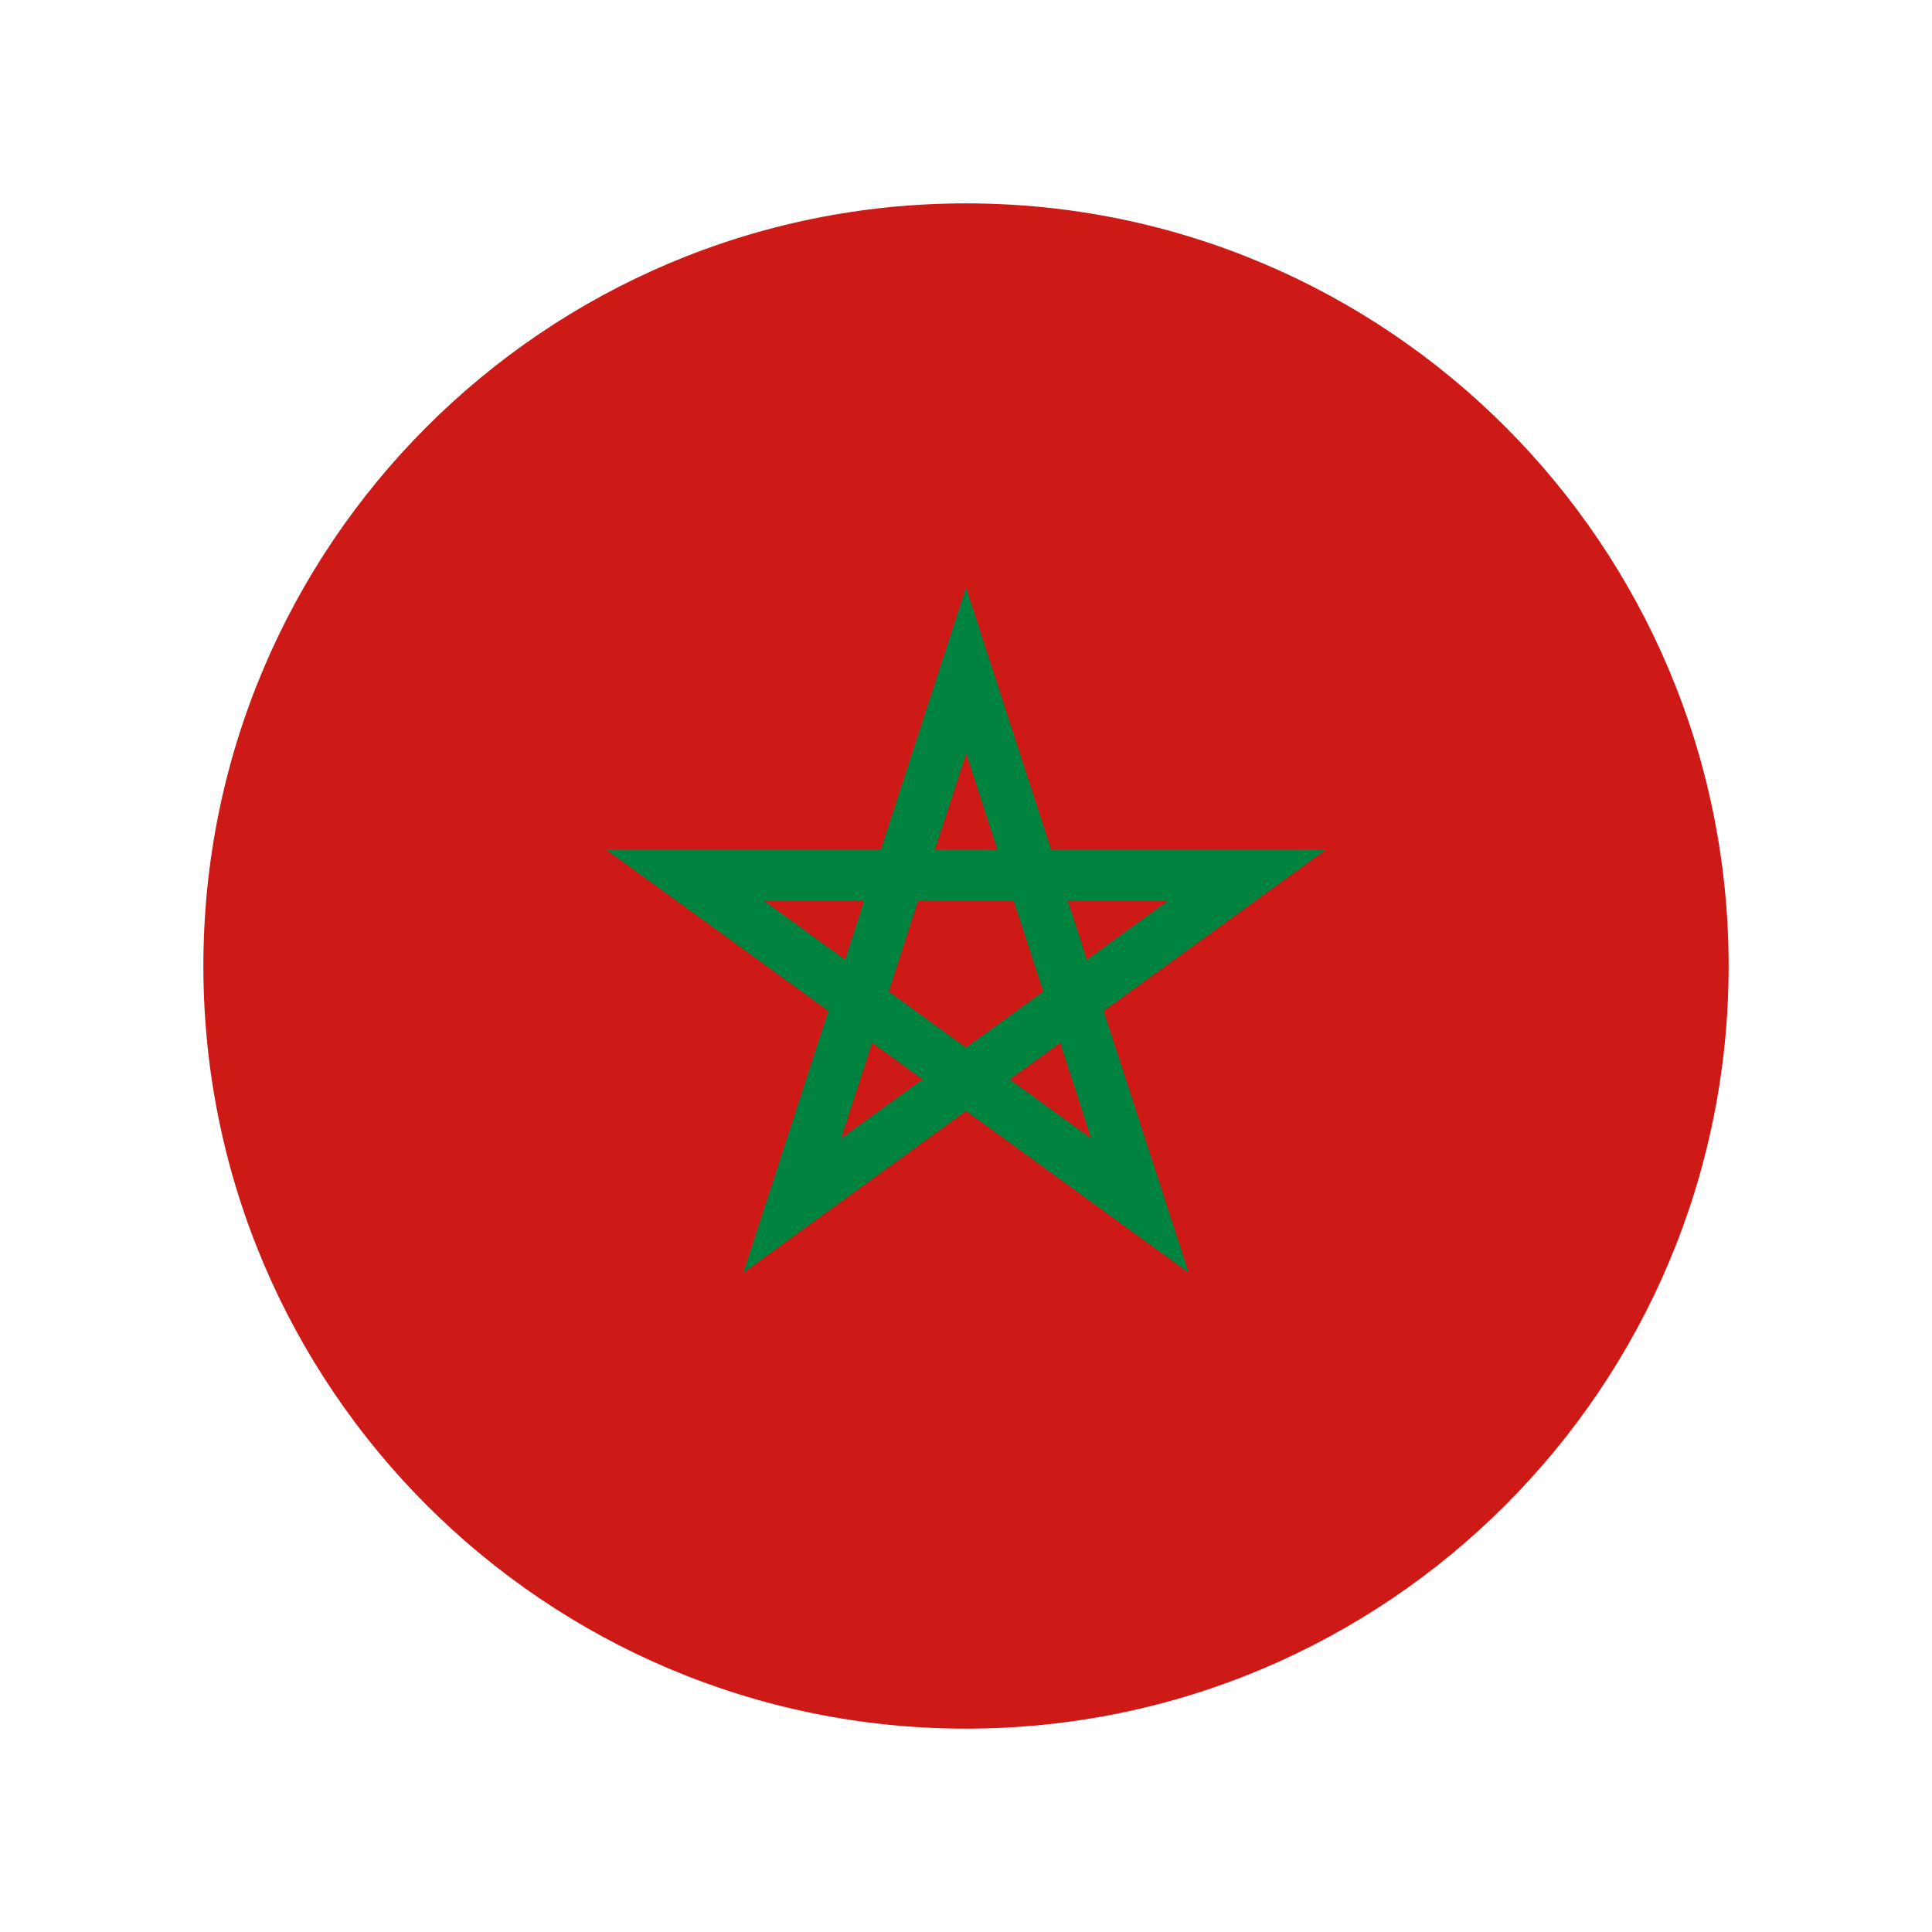
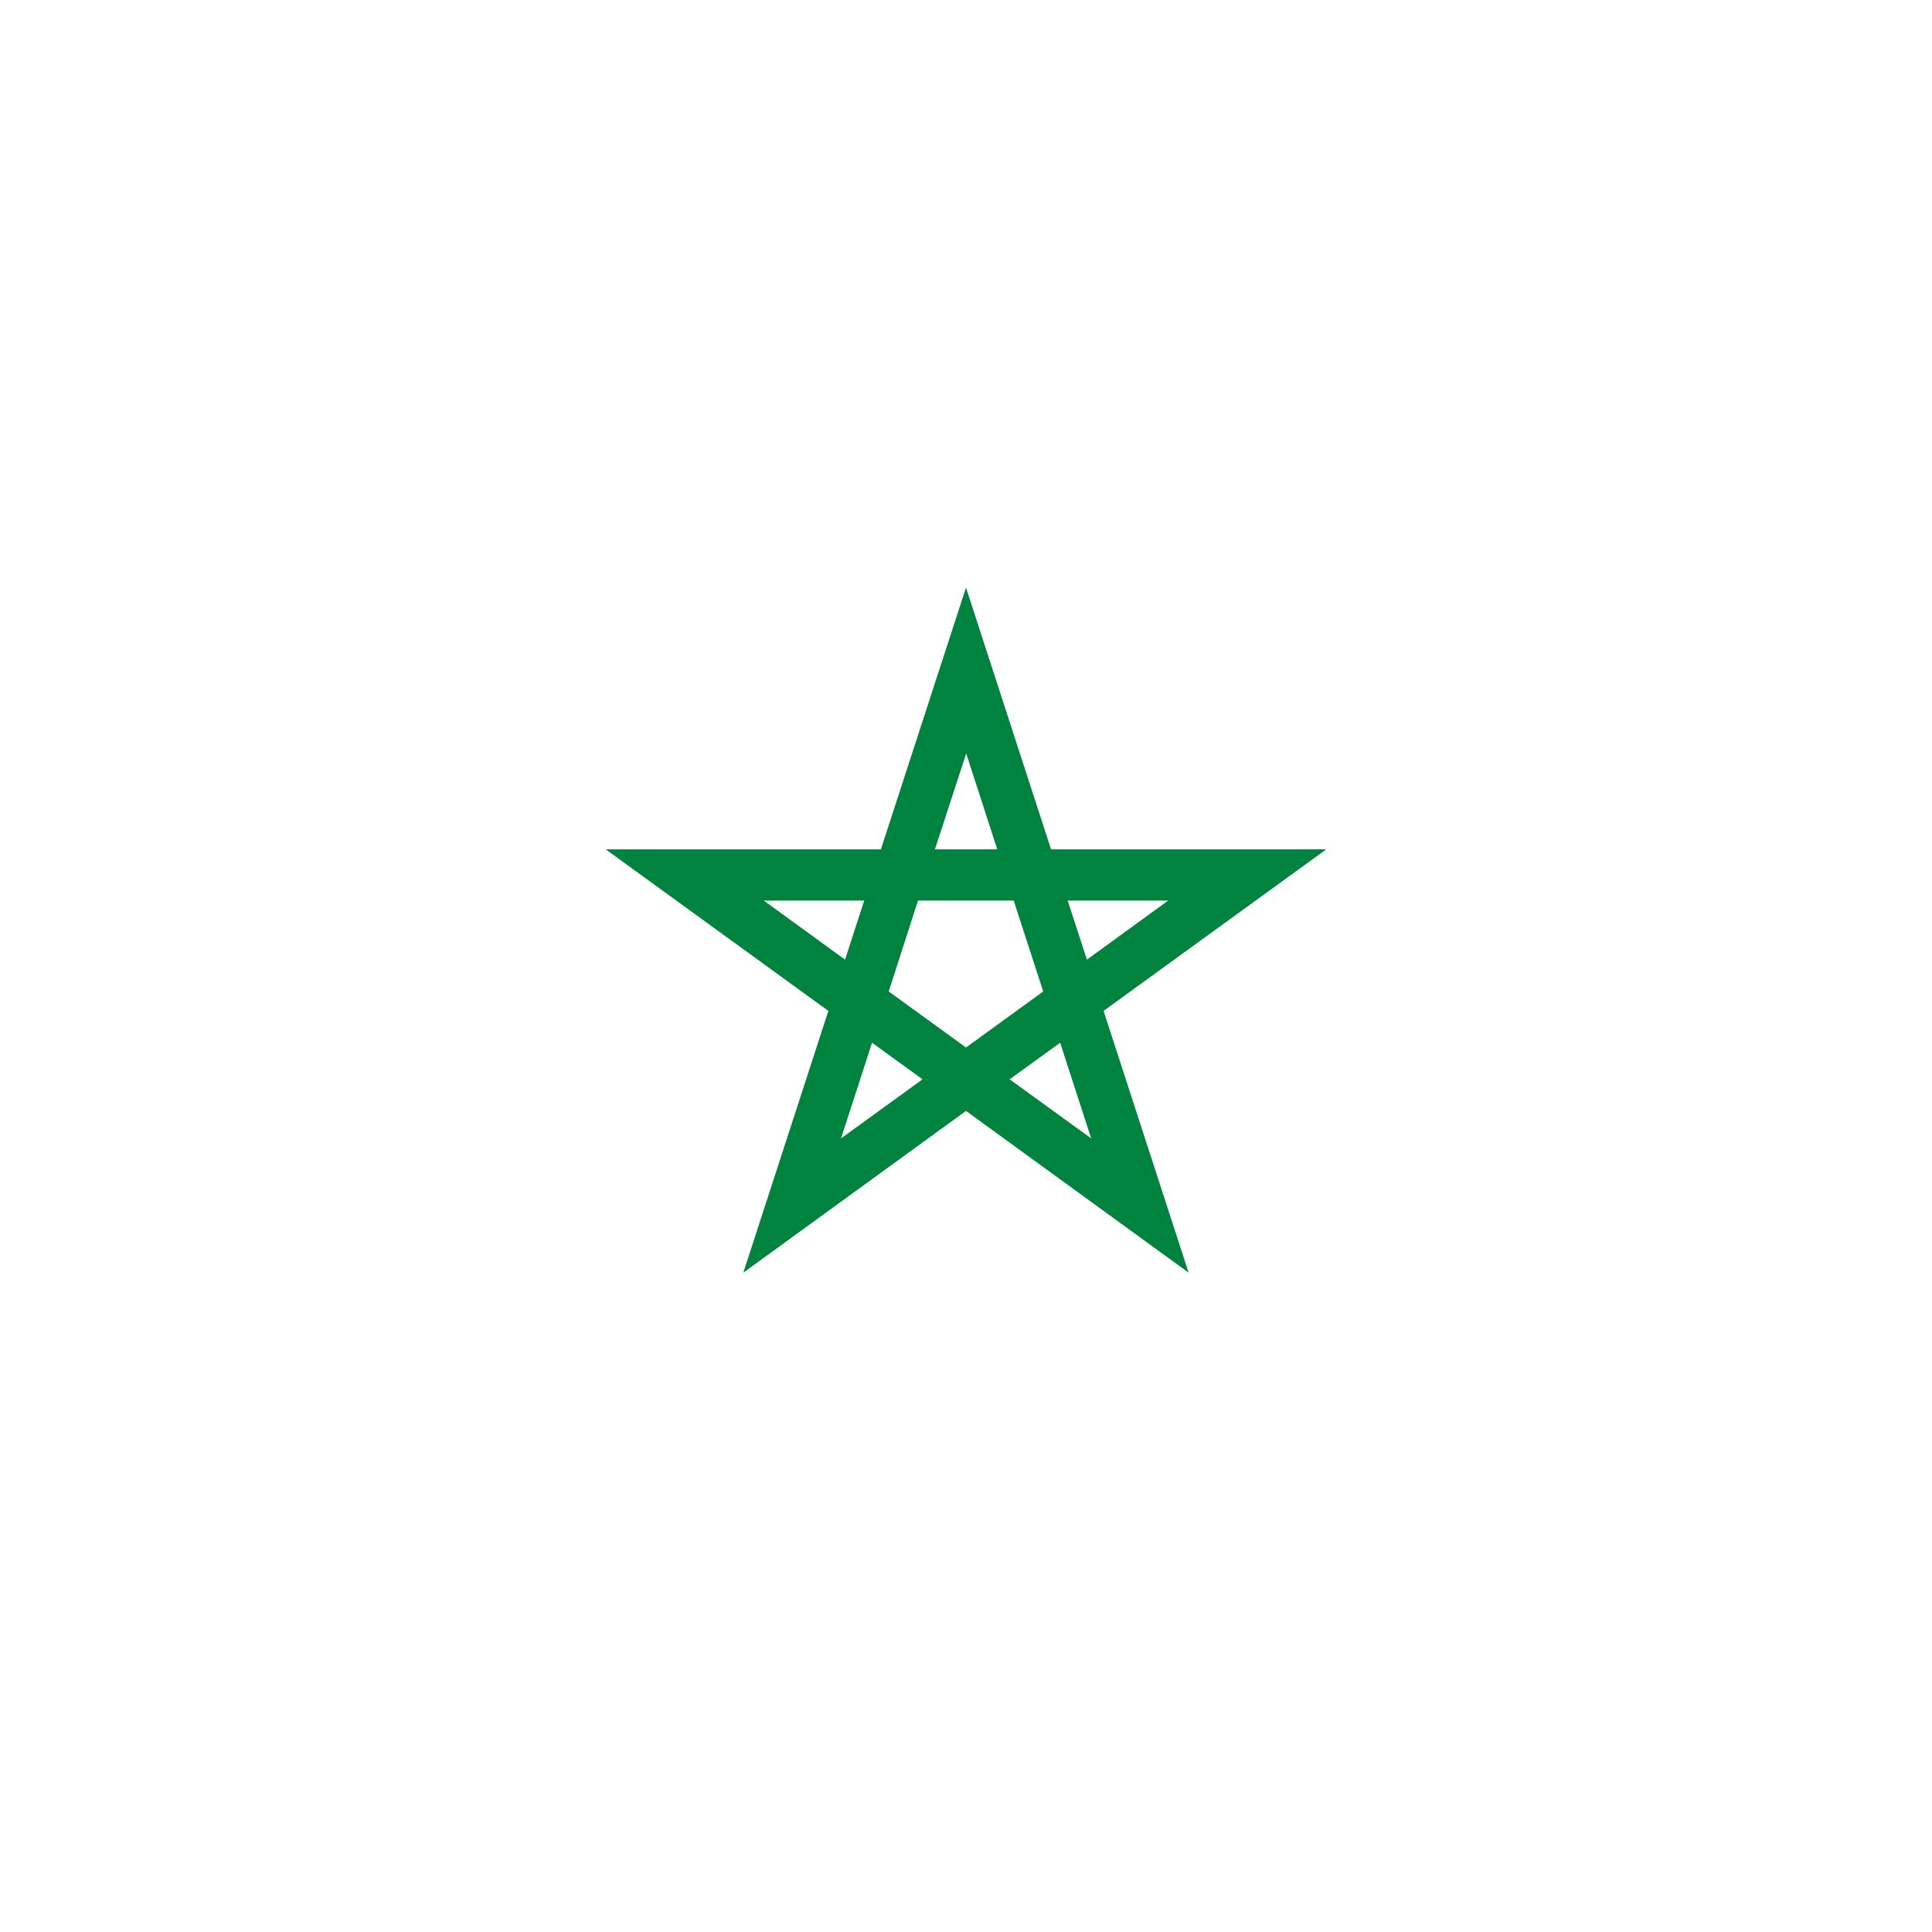
<svg xmlns="http://www.w3.org/2000/svg" width="38" height="38" viewBox="0 0 38 38" fill="none">
  <g filter="url(#filter0_d_10290_49458)">
-     <circle cx="19" cy="19" r="15" fill="white" />
-     <path d="M19 34C27.284 34 34 27.284 34 19C34 10.716 27.284 4 19 4C10.716 4 4 10.716 4 19C4 27.284 10.716 34 19 34Z" fill="url(#paint0_linear_10290_49458)" />
    <path d="M14.62 25.032L16.293 19.883L11.914 16.706H17.326L19 11.557L20.673 16.706H26.085L21.706 19.883L23.379 25.032L19 21.85L14.62 25.032ZM19.858 21.229L21.462 22.391L20.852 20.509L19.858 21.229ZM17.152 20.509L16.542 22.391L18.145 21.229L17.152 20.509ZM17.48 19.501L19 20.603L20.519 19.501L19.938 17.713H18.056L17.48 19.501ZM15.022 17.713L16.621 18.875L16.998 17.713H15.022ZM21.378 18.875L22.977 17.713H21L21.378 18.875ZM18.389 16.706H19.615L19.004 14.819L18.389 16.706Z" fill="#00833E" />
  </g>
  <defs>
    <filter id="filter0_d_10290_49458" x="0" y="0" width="38" height="38" filterUnits="userSpaceOnUse" color-interpolation-filters="sRGB">
      <feFlood flood-opacity="0" result="BackgroundImageFix" />
      <feColorMatrix in="SourceAlpha" type="matrix" values="0 0 0 0 0 0 0 0 0 0 0 0 0 0 0 0 0 0 127 0" result="hardAlpha" />
      <feOffset />
      <feGaussianBlur stdDeviation="2" />
      <feComposite in2="hardAlpha" operator="out" />
      <feColorMatrix type="matrix" values="0 0 0 0 0.341 0 0 0 0 0.329 0 0 0 0 0.898 0 0 0 0.25 0" />
      <feBlend mode="normal" in2="BackgroundImageFix" result="effect1_dropShadow_10290_49458" />
      <feBlend mode="normal" in="SourceGraphic" in2="effect1_dropShadow_10290_49458" result="shape" />
    </filter>
    <linearGradient id="paint0_linear_10290_49458" x1="4.001" y1="18.999" x2="33.998" y2="18.999" gradientUnits="userSpaceOnUse">
      <stop stop-color="#CE1A17" />
      <stop offset="1" stop-color="#CE1A17" />
    </linearGradient>
  </defs>
</svg>